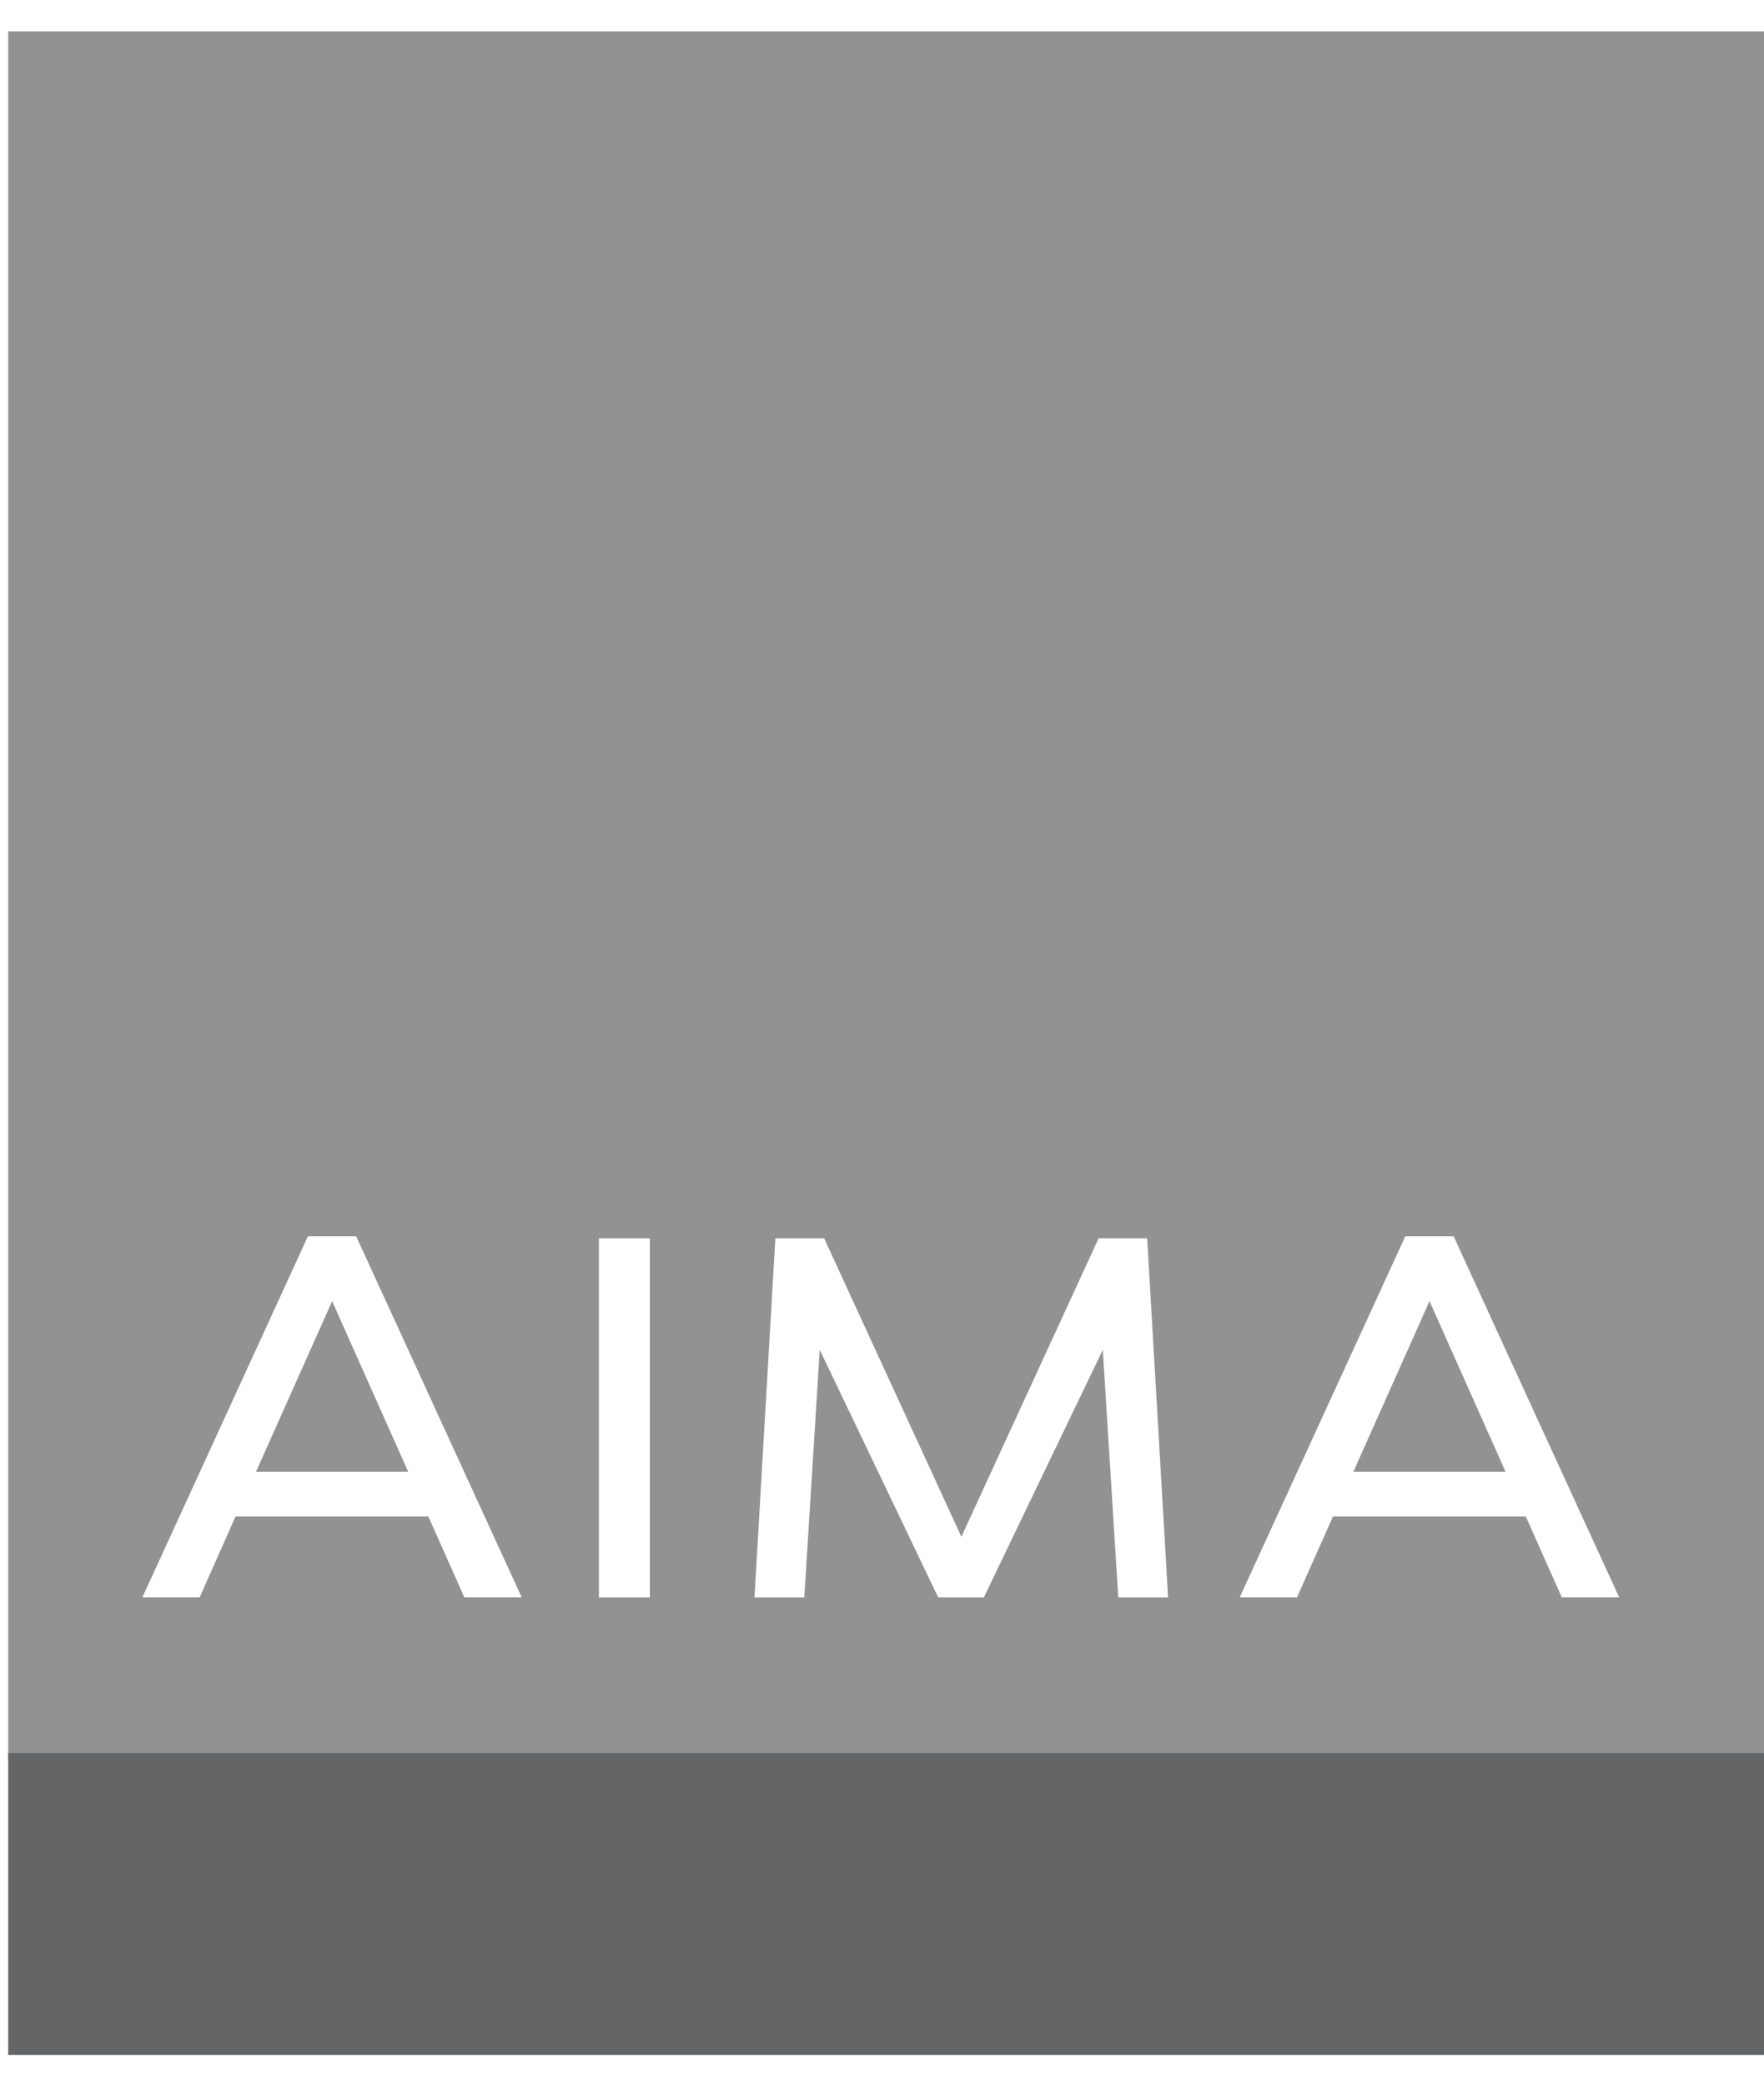
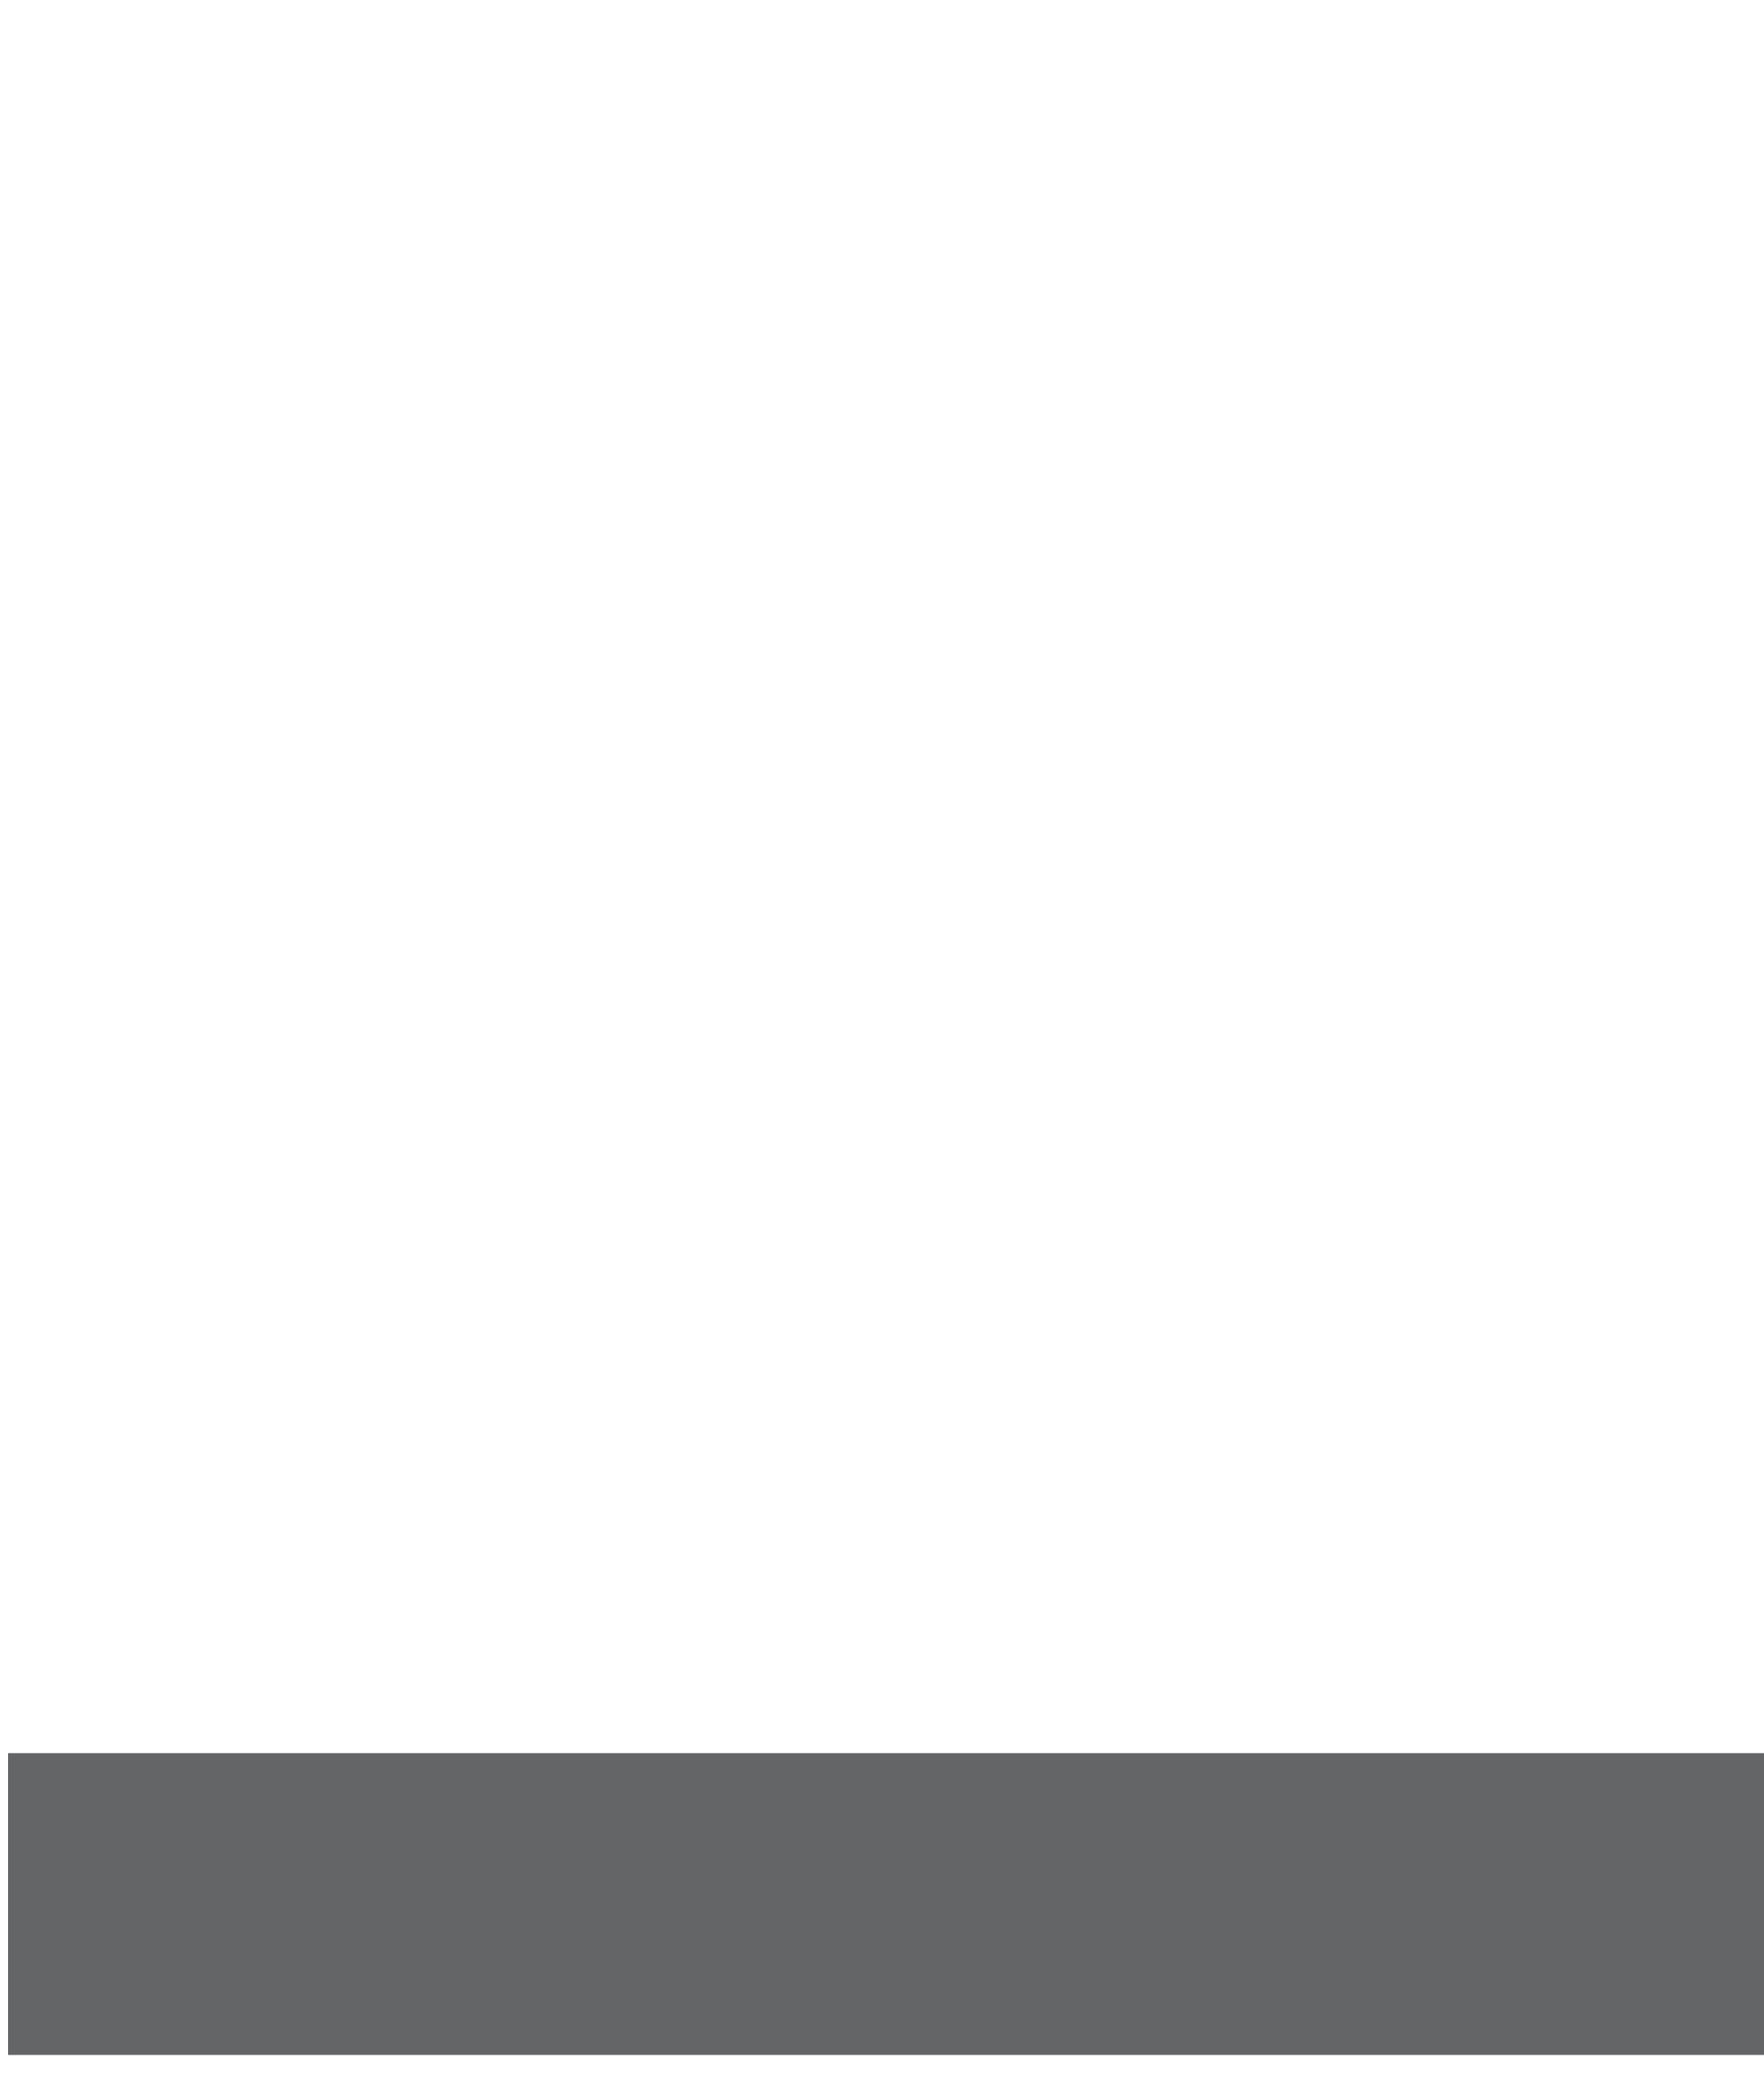
<svg xmlns="http://www.w3.org/2000/svg" width="55" height="65" viewBox="0 0 55 65" fill="none">
  <g clip-path="url(#clip0_866_184)">
-     <path d="M7.982 45.889H12.727L10.356 40.57L7.982 45.889ZM42.197 45.889H46.942L44.571 40.57L42.197 45.889ZM18.673 38.612H20.261V49.809H18.673V38.612ZM34.247 38.612H35.768L36.42 49.809H34.867L34.384 42.088L30.675 49.809H29.253L25.559 42.088L25.077 49.809H23.524L24.175 38.612H25.697L29.975 47.916L34.253 38.612H34.247ZM9.602 38.545H11.104L16.267 49.806H14.478L13.356 47.286H7.343L6.225 49.806H4.438L9.602 38.545ZM43.817 38.545H45.322L50.485 49.806H48.696L47.574 47.286H41.561L40.439 49.806H38.653L43.817 38.545ZM0.256 54.925H55V0.978H0.256V54.925Z" fill="#929292" />
    <path d="M55 54.664H0.256V64.073H55V54.664Z" fill="#646567" />
  </g>
  <defs>
    <clipPath id="clip0_866_184">
      <rect width="54.744" height="63.095" fill="white" transform="translate(0.256 0.978)" />
    </clipPath>
  </defs>
</svg>